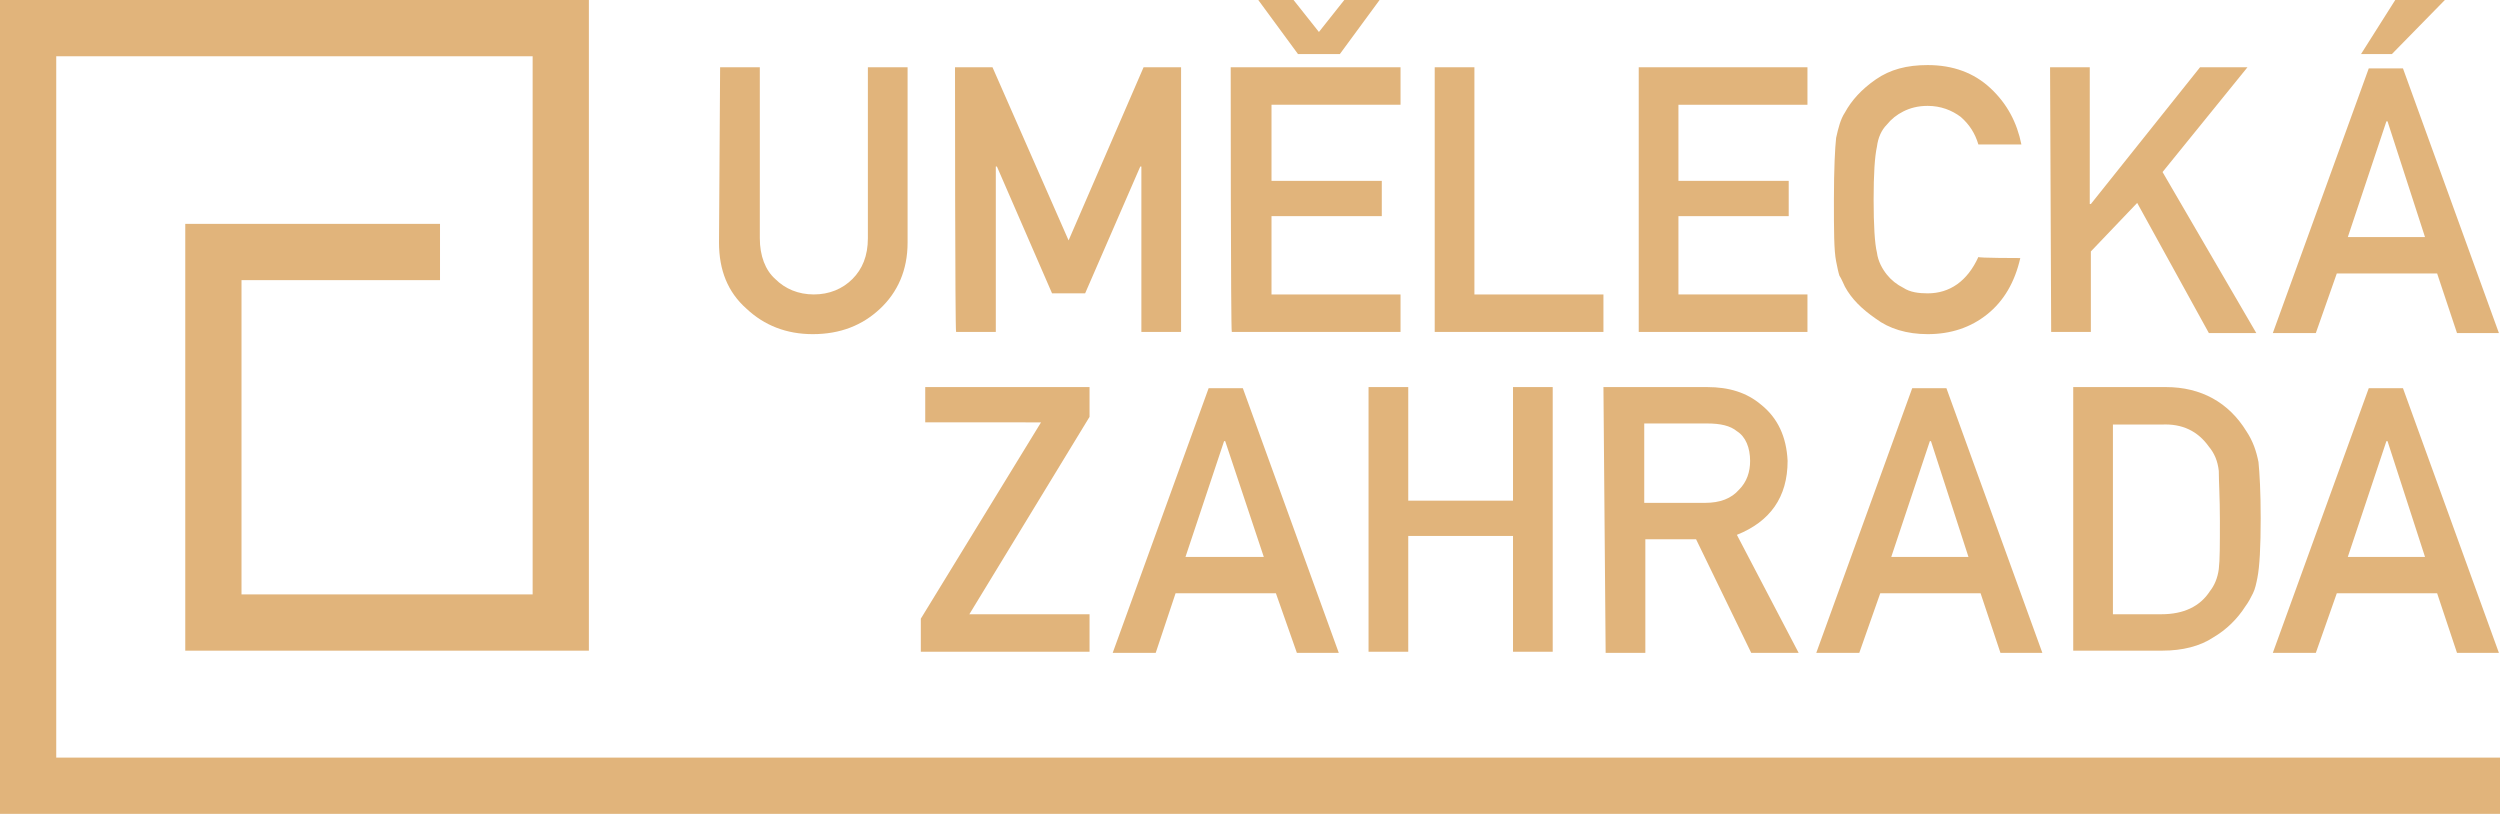
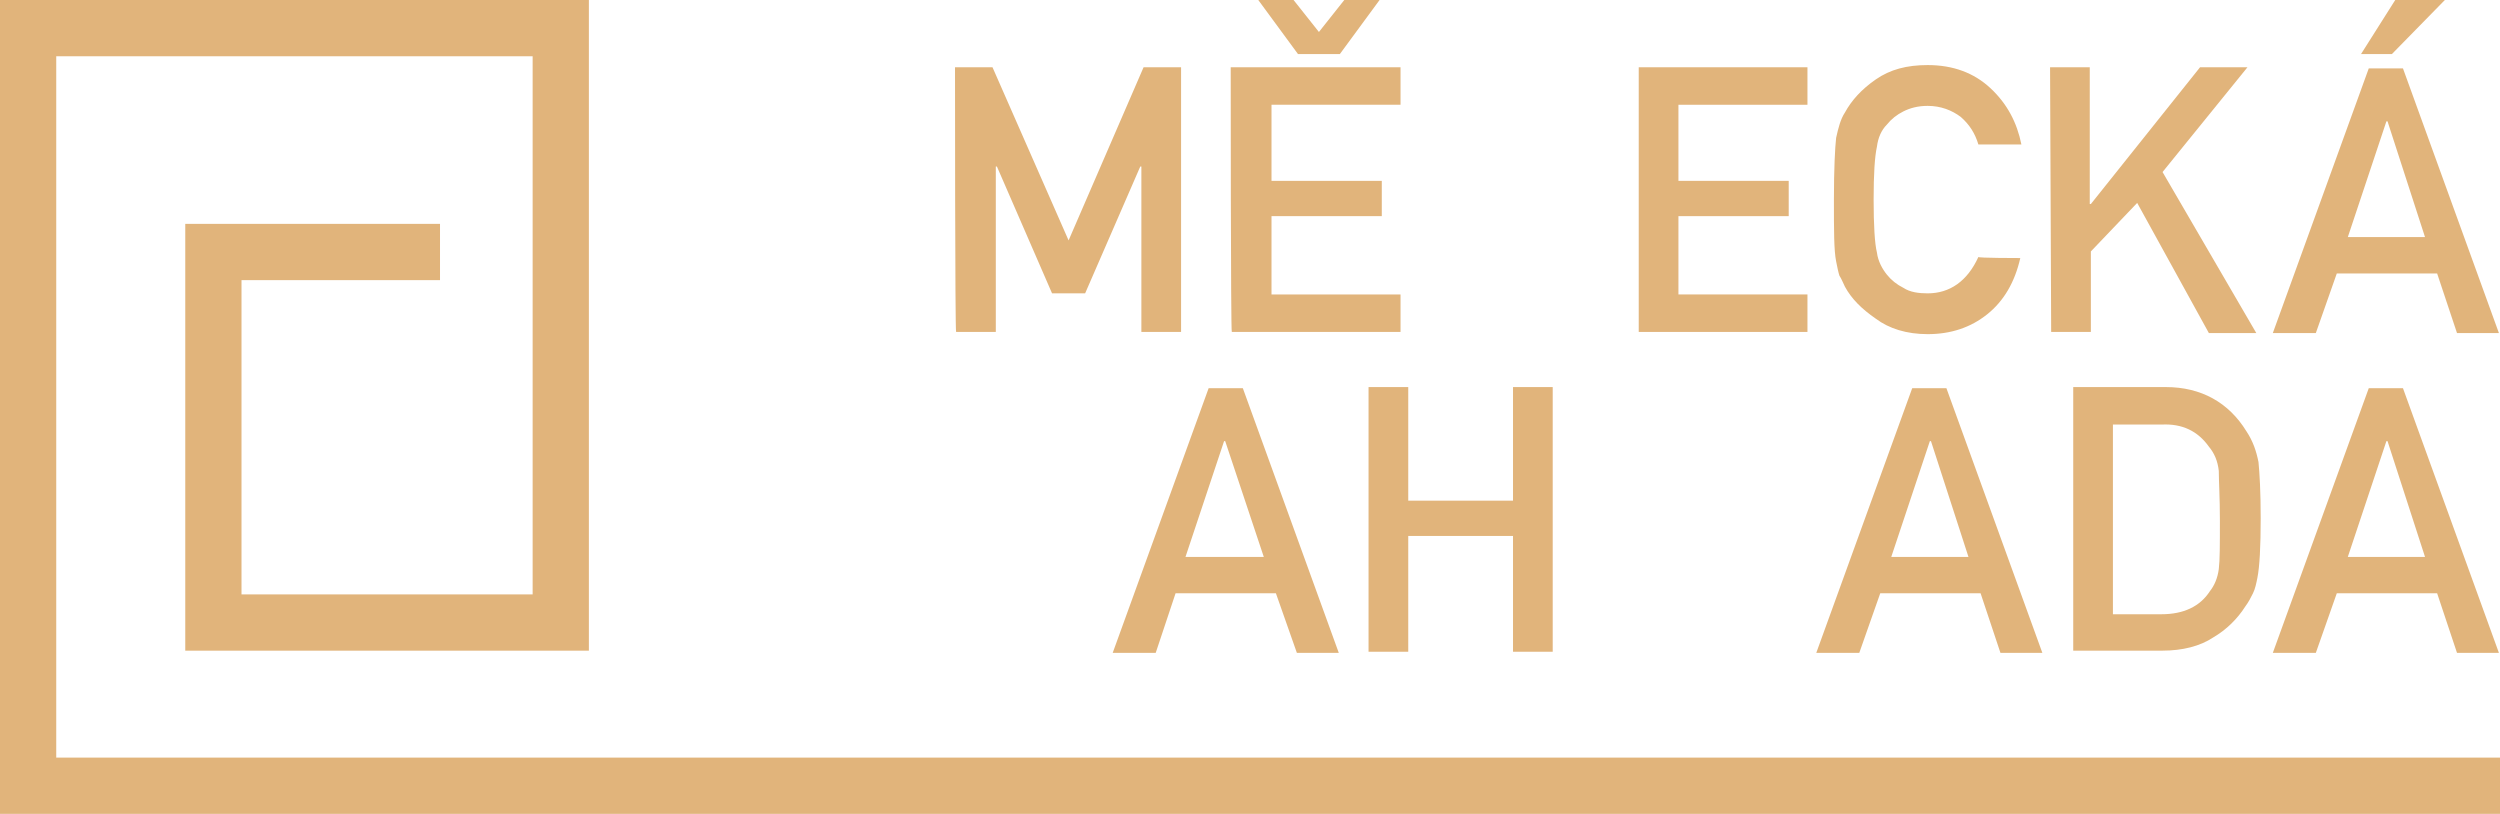
<svg xmlns="http://www.w3.org/2000/svg" version="1.1" id="Vrstva_1" x="0px" y="0px" viewBox="0 0 226.7 73.8" style="enable-background:new 0 0 226.7 73.8;" xml:space="preserve">
  <style type="text/css"> .st0{fill:#E1B47B;} </style>
  <polygon class="st0" points="5.1,68.7 5.1,5.1 48.3,5.1 48.3,53.9 21.9,53.9 21.9,25.4 39.9,25.4 39.9,20.3 16.8,20.3 16.8,59 53.4,59 53.4,0 0.1,0 0,0 0,73.8 0.1,73.8 226.7,73.8 226.7,68.7 " />
  <g>
-     <path class="st0" d="M65.3,6.1h3.6v15.5c0,1.6,0.5,2.9,1.4,3.7c0.9,0.9,2.1,1.4,3.5,1.4c1.4,0,2.6-0.5,3.5-1.4 c0.9-0.9,1.4-2.1,1.4-3.7V6.1h3.6V22c0,2.5-0.9,4.5-2.5,6c-1.6,1.5-3.6,2.3-6.1,2.3c-2.4,0-4.4-0.8-6-2.3c-1.7-1.5-2.5-3.5-2.5-6 L65.3,6.1L65.3,6.1z" />
    <path class="st0" d="M86.6,6.1H90l6.9,15.7l6.8-15.7h3.4v24h-3.6v-15h-0.1l-5,11.5h-3l-5-11.5h-0.1v15h-3.6 C86.6,30.1,86.6,6.1,86.6,6.1z" />
    <path class="st0" d="M111.6,6.1H127v3.4h-11.7v6.9h10v3.2h-10v7.1H127v3.4h-15.3C111.6,30.1,111.6,6.1,111.6,6.1z M114.1,0h3.2 l2.3,2.9l2.3-2.9h3.2l-3.6,4.9h-3.8L114.1,0z" />
-     <path class="st0" d="M130.1,6.1h3.6v20.6h11.7v3.4h-15.3V6.1z" />
    <path class="st0" d="M148.6,6.1h15.3v3.4h-11.7v6.9h10v3.2h-10v7.1h11.7v3.4h-15.3V6.1z" />
    <path class="st0" d="M183.2,23.4c-0.5,2.2-1.5,3.9-3,5.1c-1.5,1.2-3.3,1.8-5.4,1.8c-1.9,0-3.5-0.5-4.7-1.4 c-1.3-0.9-2.2-1.8-2.8-2.9c-0.2-0.4-0.3-0.7-0.5-1c-0.1-0.3-0.2-0.8-0.3-1.3c-0.2-1-0.2-2.8-0.2-5.6c0-2.8,0.1-4.7,0.2-5.6 c0.2-0.9,0.4-1.7,0.8-2.3c0.6-1.1,1.5-2.1,2.8-3c1.3-0.9,2.8-1.3,4.7-1.3c2.3,0,4.2,0.7,5.7,2.1c1.5,1.4,2.4,3.1,2.8,5.1h-3.9 c-0.3-1-0.8-1.8-1.6-2.5c-0.8-0.6-1.8-1-3-1c-0.9,0-1.6,0.2-2.2,0.5c-0.6,0.3-1.1,0.7-1.5,1.2c-0.5,0.5-0.8,1.2-0.9,2 c-0.2,0.9-0.3,2.5-0.3,4.8s0.1,4,0.3,4.8c0.1,0.8,0.5,1.5,0.9,2c0.4,0.5,0.9,0.9,1.5,1.2c0.6,0.4,1.4,0.5,2.2,0.5 c2,0,3.6-1.1,4.6-3.3C179.3,23.4,183.2,23.4,183.2,23.4z" />
    <path class="st0" d="M185.9,6.1h3.6v12.4h0.1l9.9-12.4h4.3l-7.7,9.5l8.5,14.6h-4.3l-6.5-11.8l-4.2,4.4v7.3h-3.6L185.9,6.1 L185.9,6.1z" />
    <path class="st0" d="M221,24.8h-9.1l-1.9,5.4h-3.9l8.7-24h3.1l8.7,24h-3.8L221,24.8z M219.9,21.5L216.5,11h-0.1l-3.5,10.5H219.9z M217.2,0h4.5l-4.8,4.9h-2.8L217.2,0z" />
-     <path class="st0" d="M83.5,56.1l10.9-17.8H83.9v-3.2h14.9v2.7L87.9,55.7h10.9v3.4H83.5V56.1z" />
    <path class="st0" d="M115.7,53.8h-9.1l-1.8,5.4h-3.9l8.7-24h3.1l8.7,24h-3.8L115.7,53.8z M114.6,50.5L111.1,40h-0.1l-3.5,10.5 H114.6z" />
    <path class="st0" d="M137.2,48.6h-9.5v10.5h-3.6v-24h3.6v10.3h9.5V35.1h3.6v24h-3.6V48.6z" />
-     <path class="st0" d="M145.4,35.1h9.4c2,0,3.6,0.5,4.9,1.6c1.5,1.2,2.3,2.9,2.4,5.1c0,3.3-1.6,5.5-4.6,6.7l5.6,10.7h-4.3l-5-10.3 h-4.6v10.3h-3.6L145.4,35.1L145.4,35.1z M149.1,45.6h5.5c1.4,0,2.4-0.4,3.1-1.2c0.7-0.7,1-1.6,1-2.6c0-1.2-0.4-2.2-1.2-2.7 c-0.6-0.5-1.5-0.7-2.7-0.7h-5.7L149.1,45.6L149.1,45.6z" />
    <path class="st0" d="M179.6,53.8h-9.1l-1.9,5.4h-3.9l8.7-24h3.1l8.7,24h-3.8L179.6,53.8z M178.5,50.5L175.1,40H175l-3.5,10.5H178.5 z" />
    <path class="st0" d="M188,35.1h8.4c3.2,0,5.7,1.4,7.3,4c0.6,0.9,0.9,1.8,1.1,2.8c0.1,1,0.2,2.7,0.2,5.1c0,2.6-0.1,4.4-0.3,5.4 c-0.1,0.5-0.2,1-0.4,1.4c-0.2,0.4-0.4,0.8-0.7,1.2c-0.7,1.1-1.7,2.1-2.9,2.8c-1.2,0.8-2.8,1.2-4.6,1.2H188V35.1z M191.6,55.7h4.4 c2,0,3.5-0.7,4.4-2.1c0.4-0.5,0.7-1.2,0.8-2c0.1-0.8,0.1-2.2,0.1-4.4c0-2.1-0.1-3.6-0.1-4.5c-0.1-0.9-0.4-1.6-0.9-2.2 c-1-1.4-2.4-2.1-4.3-2h-4.4V55.7z" />
    <path class="st0" d="M221,53.8h-9.1l-1.9,5.4h-3.9l8.7-24h3.1l8.7,24h-3.8L221,53.8z M219.9,50.5L216.5,40h-0.1l-3.5,10.5H219.9z" />
  </g>
</svg>